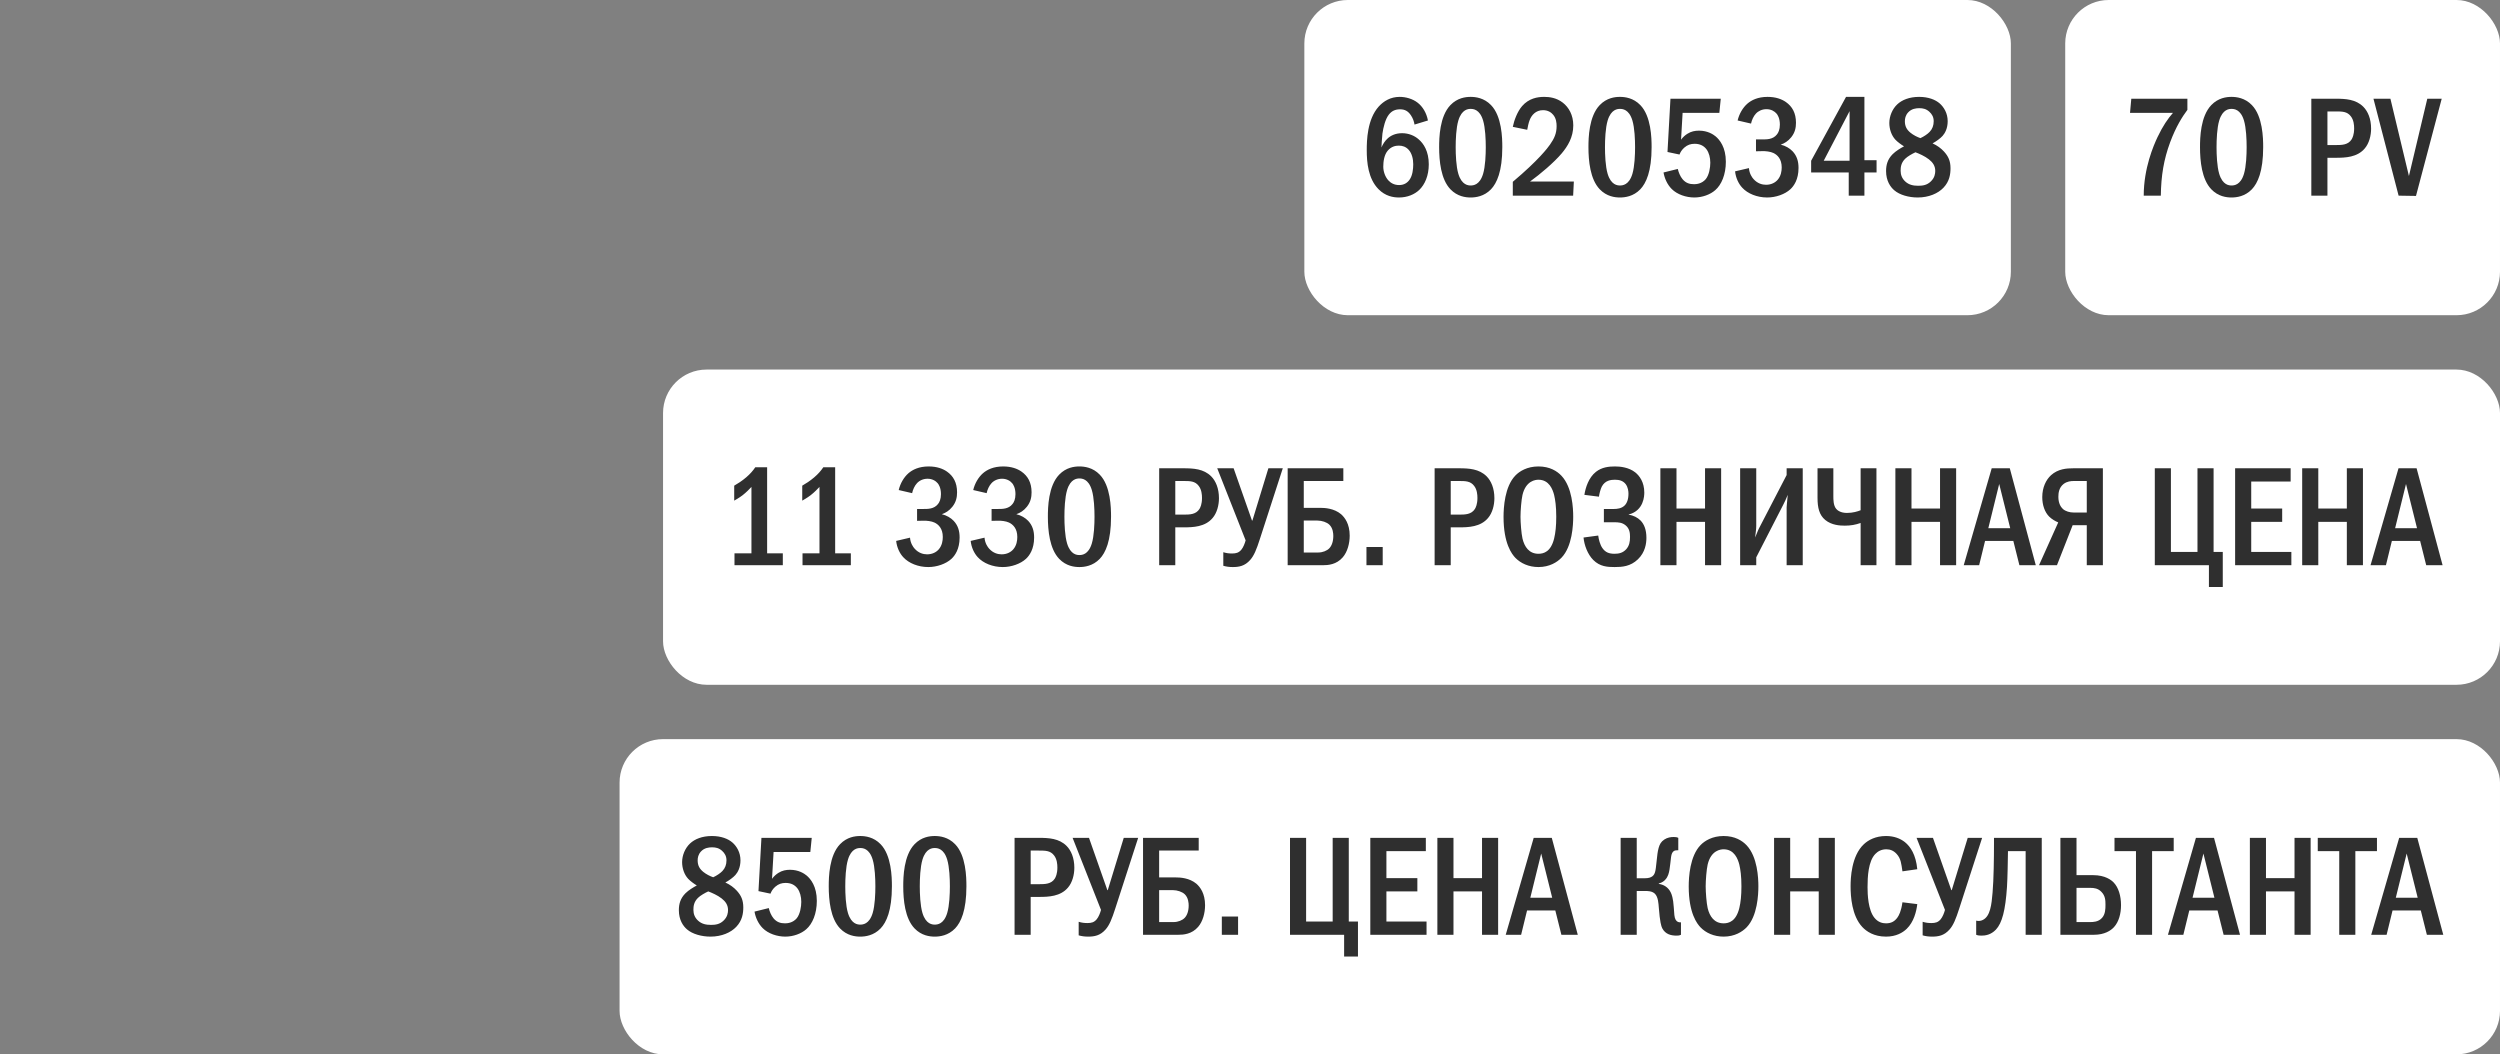
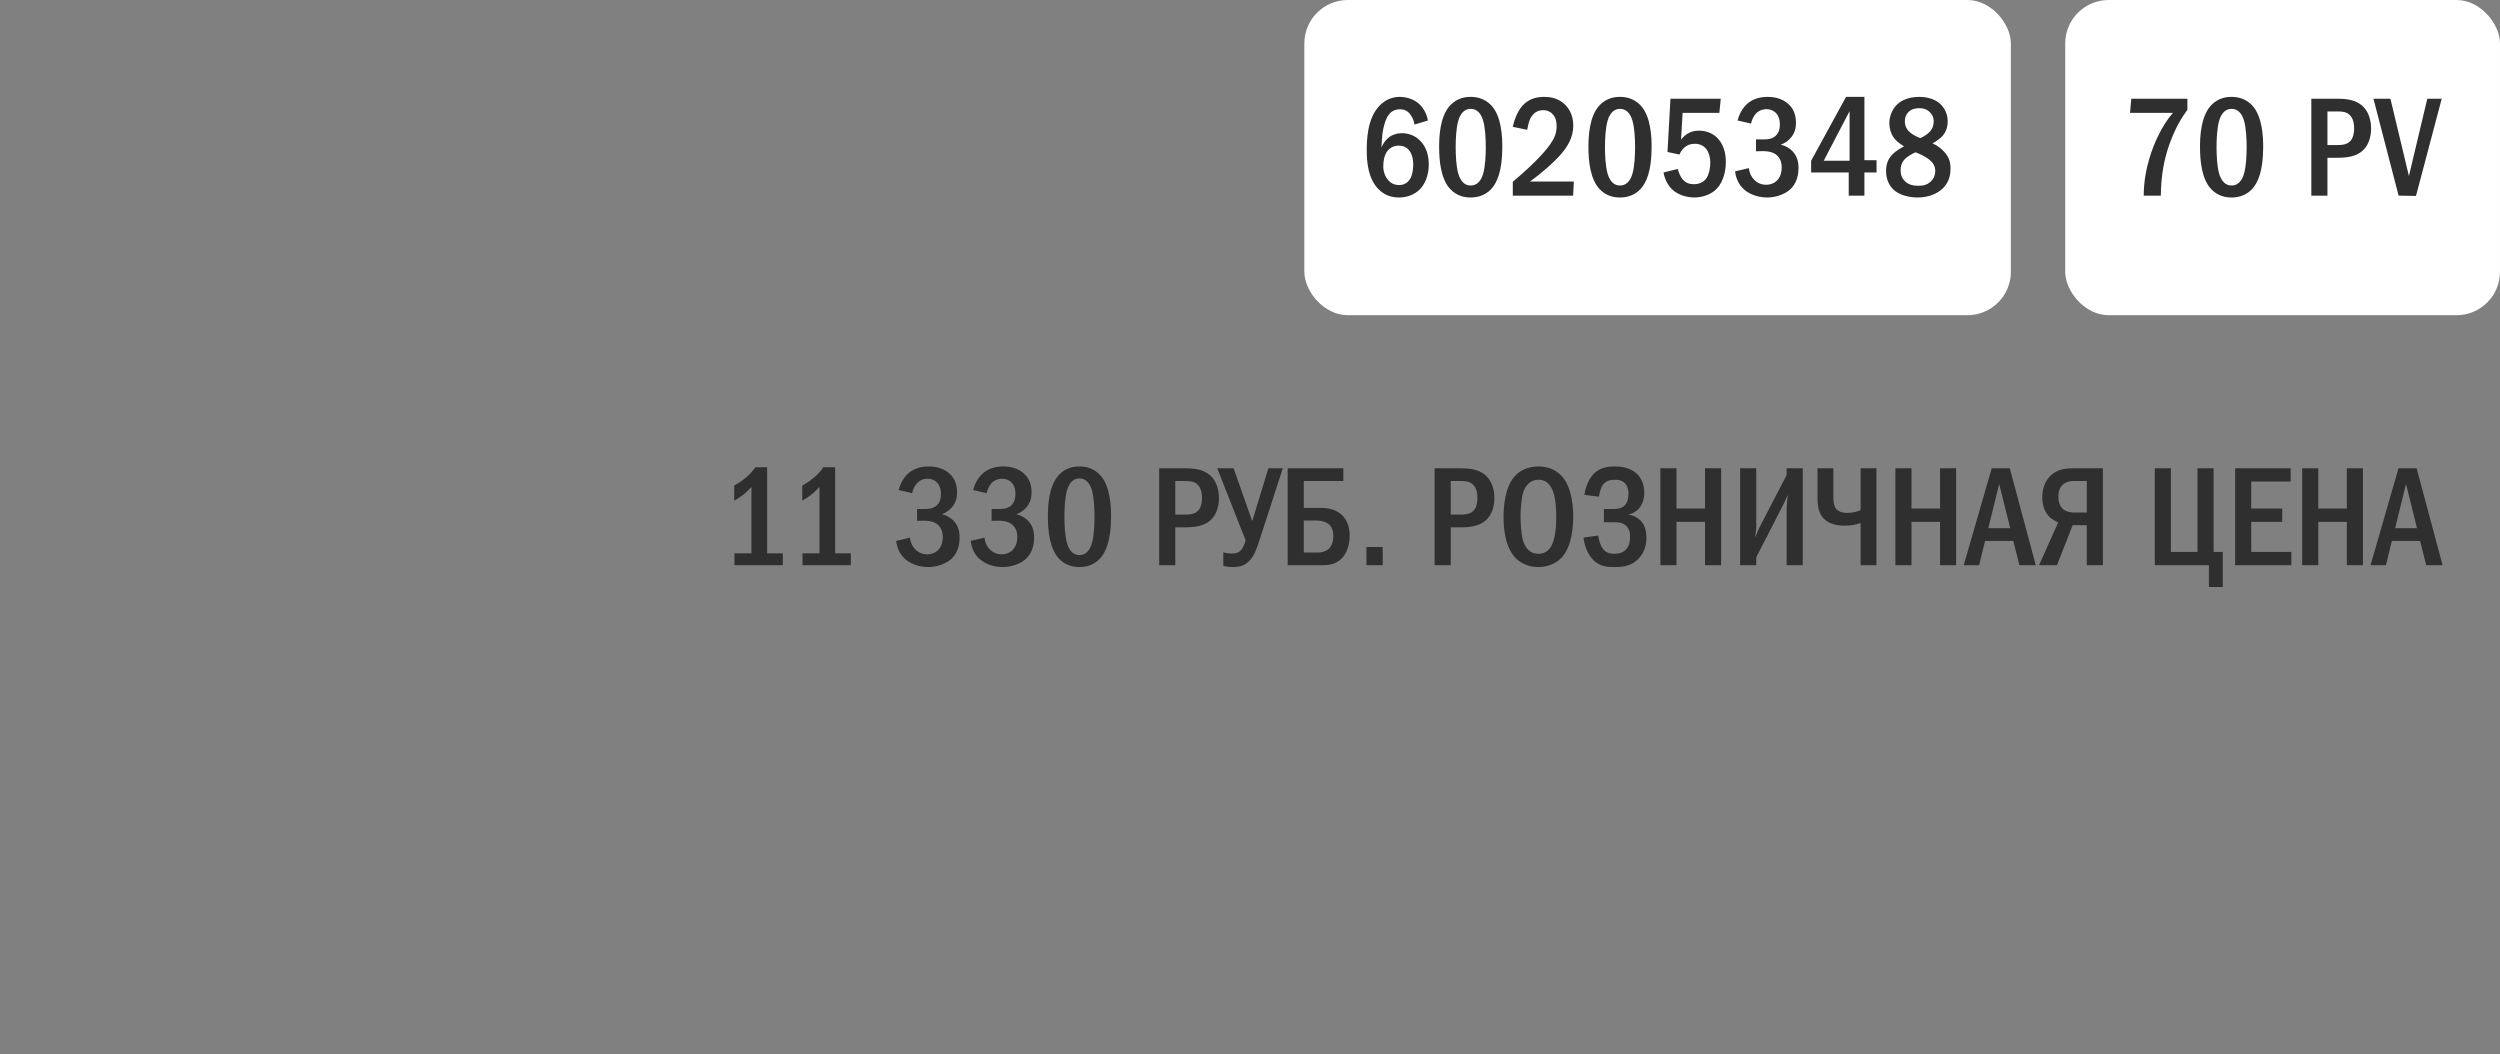
<svg xmlns="http://www.w3.org/2000/svg" width="230" height="97" viewBox="0 0 230 97" fill="none">
  <rect x="0" y="0" width="230" height="97" fill="#808080" stroke="none" />
  <rect x="120" width="65" height="29" rx="4" fill="white" />
  <path d="M131.37 11.084L130.135 11.461C130.096 11.188 129.992 10.889 129.81 10.616C129.55 10.226 129.251 10.057 128.809 10.057C128.354 10.057 128.029 10.213 127.769 10.551C127.444 10.967 127.262 11.734 127.184 12.293C127.132 12.696 127.106 13.372 127.093 13.567C127.223 13.255 127.431 12.943 127.652 12.748C127.925 12.488 128.367 12.254 128.991 12.254C129.589 12.254 130.135 12.475 130.525 12.826C130.967 13.203 131.448 13.918 131.448 15.114C131.448 16.167 131.084 16.986 130.564 17.48C130.135 17.883 129.485 18.169 128.705 18.169C128.185 18.169 127.457 18.052 126.82 17.402C125.871 16.44 125.741 14.932 125.741 13.827C125.741 12.917 125.78 10.98 126.846 9.797C127.301 9.303 127.925 8.913 128.77 8.913C129.316 8.913 129.953 9.082 130.421 9.446C130.876 9.797 131.24 10.382 131.37 11.084ZM128.692 13.398C128.393 13.398 128.003 13.476 127.678 13.853C127.34 14.243 127.262 14.867 127.262 15.335C127.262 15.777 127.431 16.258 127.717 16.583C127.951 16.843 128.276 17.025 128.718 17.025C129.16 17.025 129.472 16.83 129.68 16.531C129.953 16.154 130.018 15.556 130.018 15.114C130.018 14.607 129.888 14.113 129.615 13.801C129.342 13.489 129.017 13.398 128.692 13.398ZM135.3 8.913C135.755 8.913 136.535 9.004 137.172 9.667C138.173 10.694 138.212 12.696 138.212 13.541C138.212 15.777 137.705 16.856 137.172 17.415C136.535 18.078 135.755 18.169 135.3 18.169C134.832 18.169 134.078 18.078 133.441 17.415C132.557 16.492 132.401 14.802 132.401 13.541C132.401 12.683 132.44 10.707 133.441 9.667C134.078 9.004 134.832 8.913 135.3 8.913ZM135.3 10.018C135.092 10.018 134.481 10.044 134.169 11.084C133.961 11.773 133.922 12.865 133.922 13.541C133.922 14.217 133.961 15.309 134.169 15.998C134.481 17.038 135.092 17.064 135.3 17.064C135.521 17.064 136.132 17.038 136.444 15.998C136.652 15.309 136.691 14.217 136.691 13.541C136.691 12.865 136.652 11.773 136.444 11.084C136.132 10.044 135.521 10.018 135.3 10.018ZM140.504 11.942L139.178 11.669C139.295 11.084 139.594 10.265 140.036 9.758C140.66 9.043 141.453 8.913 142.064 8.913C142.545 8.913 143.195 8.991 143.78 9.446C144.326 9.875 144.742 10.577 144.742 11.539C144.742 12.631 144.222 13.463 143.676 14.113C142.948 14.971 141.713 16.011 140.764 16.7H144.794L144.729 18H139.178V16.726C141.557 14.724 142.389 13.606 142.597 13.307C143 12.735 143.208 12.267 143.208 11.604C143.208 11.305 143.169 10.889 142.896 10.564C142.727 10.356 142.428 10.135 141.96 10.135C141.284 10.135 140.894 10.603 140.725 11.058C140.634 11.279 140.543 11.708 140.504 11.942ZM149.036 8.913C149.491 8.913 150.271 9.004 150.908 9.667C151.909 10.694 151.948 12.696 151.948 13.541C151.948 15.777 151.441 16.856 150.908 17.415C150.271 18.078 149.491 18.169 149.036 18.169C148.568 18.169 147.814 18.078 147.177 17.415C146.293 16.492 146.137 14.802 146.137 13.541C146.137 12.683 146.176 10.707 147.177 9.667C147.814 9.004 148.568 8.913 149.036 8.913ZM149.036 10.018C148.828 10.018 148.217 10.044 147.905 11.084C147.697 11.773 147.658 12.865 147.658 13.541C147.658 14.217 147.697 15.309 147.905 15.998C148.217 17.038 148.828 17.064 149.036 17.064C149.257 17.064 149.868 17.038 150.18 15.998C150.388 15.309 150.427 14.217 150.427 13.541C150.427 12.865 150.388 11.773 150.18 11.084C149.868 10.044 149.257 10.018 149.036 10.018ZM153.682 9.082H158.31L158.18 10.382H154.8L154.657 12.852C154.826 12.618 155.034 12.436 155.242 12.306C155.593 12.085 155.944 12.02 156.308 12.02C157.114 12.02 157.621 12.371 157.829 12.54C158.206 12.852 158.778 13.541 158.778 14.88C158.778 16.063 158.375 16.999 157.803 17.493C157.348 17.896 156.62 18.169 155.879 18.169C155.125 18.169 154.306 17.896 153.799 17.389C153.396 16.986 153.136 16.414 153.045 15.868L154.358 15.543C154.423 15.842 154.579 16.232 154.8 16.492C155.099 16.843 155.437 16.947 155.853 16.947C156.074 16.947 156.568 16.908 156.932 16.479C157.244 16.089 157.348 15.413 157.348 14.971C157.348 14.503 157.231 14.048 156.997 13.736C156.75 13.411 156.399 13.229 155.905 13.229C155.554 13.229 155.255 13.32 154.956 13.58C154.722 13.788 154.592 14.009 154.514 14.217L153.409 13.983L153.682 9.082ZM161.096 11.37L159.861 11.084C160.004 10.473 160.342 9.901 160.758 9.537C161.135 9.212 161.72 8.913 162.617 8.913C163.371 8.913 163.917 9.121 164.294 9.381C164.892 9.797 165.23 10.408 165.23 11.292C165.23 11.76 165.139 12.189 164.801 12.618C164.502 12.995 164.164 13.19 163.826 13.307C164.268 13.411 164.658 13.645 164.918 13.918C165.321 14.347 165.464 14.854 165.464 15.452C165.464 16.518 165.035 17.116 164.71 17.415C164.216 17.87 163.384 18.169 162.578 18.169C161.655 18.169 160.784 17.818 160.277 17.259C159.952 16.908 159.692 16.375 159.627 15.764L160.901 15.465C160.94 15.985 161.2 16.336 161.317 16.466C161.681 16.882 162.123 16.999 162.474 16.999C162.968 16.999 163.332 16.791 163.553 16.531C163.852 16.18 163.917 15.738 163.917 15.4C163.917 14.62 163.514 14.243 163.15 14.074C162.877 13.944 162.422 13.892 162.123 13.905L161.551 13.918V12.826H162.123C162.526 12.826 163.111 12.839 163.475 12.371C163.605 12.215 163.748 11.929 163.748 11.461C163.748 10.863 163.527 10.551 163.449 10.46C163.267 10.239 162.942 10.044 162.513 10.044C162.11 10.044 161.759 10.213 161.538 10.46C161.33 10.681 161.161 11.045 161.096 11.37ZM169.836 8.913H171.526V14.737H172.644V15.868H171.526V18H170.083V15.868H166.625V14.789L169.836 8.913ZM170.161 14.789V10.226L167.782 14.789H170.161ZM177.796 13.19C178.225 13.385 178.576 13.645 178.849 13.944C179.239 14.373 179.447 14.802 179.447 15.478C179.447 16.024 179.356 16.687 178.797 17.272C178.303 17.792 177.458 18.169 176.431 18.169C175.612 18.169 174.767 17.935 174.273 17.506C173.922 17.207 173.519 16.648 173.519 15.738C173.519 15.179 173.649 14.659 174.13 14.178C174.416 13.892 174.871 13.619 175.17 13.463C174.91 13.307 174.572 13.06 174.377 12.852C174.013 12.462 173.818 11.877 173.818 11.318C173.818 10.694 174.091 10.031 174.546 9.602C174.975 9.199 175.651 8.913 176.561 8.913C177.419 8.913 178.056 9.173 178.446 9.511C178.836 9.849 179.187 10.421 179.187 11.149C179.187 11.812 178.94 12.254 178.719 12.501C178.524 12.722 178.134 13.008 177.796 13.19ZM176.678 12.709C176.99 12.566 177.341 12.332 177.523 12.137C177.783 11.864 177.9 11.539 177.9 11.149C177.9 10.772 177.744 10.499 177.497 10.278C177.211 10.018 176.912 9.953 176.574 9.953C176.262 9.953 175.859 10.005 175.547 10.343C175.3 10.616 175.248 10.915 175.248 11.149C175.248 11.617 175.417 11.929 175.768 12.215C176.041 12.436 176.379 12.605 176.678 12.709ZM176.223 14.009C175.937 14.139 175.495 14.386 175.274 14.607C174.897 14.984 174.858 15.374 174.858 15.712C174.858 16.089 174.988 16.427 175.287 16.7C175.625 17.012 176.028 17.09 176.483 17.09C176.912 17.09 177.289 17.025 177.627 16.7C177.991 16.362 178.043 15.972 178.043 15.725C178.043 15.257 177.809 14.932 177.458 14.659C177.081 14.36 176.535 14.126 176.223 14.009Z" fill="#2F2F2F" />
  <rect x="190" width="40" height="29" rx="4" fill="white" />
  <path d="M196.079 9.082H201.24V10.109C200.772 10.733 200.187 11.656 199.654 13.086C199.069 14.672 198.822 16.141 198.796 18H197.223C197.223 15.465 198.133 13.372 198.497 12.605C198.978 11.591 199.446 10.915 199.914 10.382H195.962L196.079 9.082ZM205.3 8.913C205.755 8.913 206.535 9.004 207.172 9.667C208.173 10.694 208.212 12.696 208.212 13.541C208.212 15.777 207.705 16.856 207.172 17.415C206.535 18.078 205.755 18.169 205.3 18.169C204.832 18.169 204.078 18.078 203.441 17.415C202.557 16.492 202.401 14.802 202.401 13.541C202.401 12.683 202.44 10.707 203.441 9.667C204.078 9.004 204.832 8.913 205.3 8.913ZM205.3 10.018C205.092 10.018 204.481 10.044 204.169 11.084C203.961 11.773 203.922 12.865 203.922 13.541C203.922 14.217 203.961 15.309 204.169 15.998C204.481 17.038 205.092 17.064 205.3 17.064C205.521 17.064 206.132 17.038 206.444 15.998C206.652 15.309 206.691 14.217 206.691 13.541C206.691 12.865 206.652 11.773 206.444 11.084C206.132 10.044 205.521 10.018 205.3 10.018ZM212.642 9.082H214.865C215.801 9.082 216.737 9.134 217.426 9.823C217.842 10.239 218.141 10.928 218.141 11.838C218.141 12.475 217.959 13.19 217.556 13.658C216.867 14.477 215.762 14.516 214.904 14.516H214.124V18H212.642V9.082ZM214.124 10.252V13.346H214.865C215.463 13.346 216.022 13.333 216.347 12.826C216.425 12.696 216.581 12.397 216.581 11.812C216.581 11.5 216.542 11.045 216.282 10.707C215.944 10.252 215.476 10.252 214.865 10.252H214.124ZM218.358 9.082H219.918L221.621 16.193L223.311 9.082H224.637L222.271 18.026L220.672 18L218.358 9.082Z" fill="#2F2F2F" />
-   <rect x="61" y="34" width="169" height="29" rx="4" fill="white" />
  <path d="M69.484 42.991H70.576V50.908H72.019V52H67.573V50.908H69.133V44.798C68.964 44.98 68.665 45.292 68.314 45.565C67.989 45.812 67.677 45.981 67.547 46.059V44.681C67.846 44.512 68.275 44.239 68.652 43.914C69.016 43.602 69.276 43.303 69.484 42.991ZM75.743 42.991H76.835V50.908H78.278V52H73.832V50.908H75.392V44.798C75.223 44.98 74.924 45.292 74.573 45.565C74.248 45.812 73.936 45.981 73.806 46.059V44.681C74.105 44.512 74.534 44.239 74.911 43.914C75.275 43.602 75.535 43.303 75.743 42.991ZM83.916 45.37L82.681 45.084C82.824 44.473 83.162 43.901 83.578 43.537C83.955 43.212 84.54 42.913 85.437 42.913C86.191 42.913 86.737 43.121 87.114 43.381C87.712 43.797 88.05 44.408 88.05 45.292C88.05 45.76 87.959 46.189 87.621 46.618C87.322 46.995 86.984 47.19 86.646 47.307C87.088 47.411 87.478 47.645 87.738 47.918C88.141 48.347 88.284 48.854 88.284 49.452C88.284 50.518 87.855 51.116 87.53 51.415C87.036 51.87 86.204 52.169 85.398 52.169C84.475 52.169 83.604 51.818 83.097 51.259C82.772 50.908 82.512 50.375 82.447 49.764L83.721 49.465C83.76 49.985 84.02 50.336 84.137 50.466C84.501 50.882 84.943 50.999 85.294 50.999C85.788 50.999 86.152 50.791 86.373 50.531C86.672 50.18 86.737 49.738 86.737 49.4C86.737 48.62 86.334 48.243 85.97 48.074C85.697 47.944 85.242 47.892 84.943 47.905L84.371 47.918V46.826H84.943C85.346 46.826 85.931 46.839 86.295 46.371C86.425 46.215 86.568 45.929 86.568 45.461C86.568 44.863 86.347 44.551 86.269 44.46C86.087 44.239 85.762 44.044 85.333 44.044C84.93 44.044 84.579 44.213 84.358 44.46C84.15 44.681 83.981 45.045 83.916 45.37ZM90.771 45.37L89.536 45.084C89.679 44.473 90.017 43.901 90.433 43.537C90.81 43.212 91.395 42.913 92.292 42.913C93.046 42.913 93.592 43.121 93.969 43.381C94.567 43.797 94.905 44.408 94.905 45.292C94.905 45.76 94.814 46.189 94.476 46.618C94.177 46.995 93.839 47.19 93.501 47.307C93.943 47.411 94.333 47.645 94.593 47.918C94.996 48.347 95.139 48.854 95.139 49.452C95.139 50.518 94.71 51.116 94.385 51.415C93.891 51.87 93.059 52.169 92.253 52.169C91.33 52.169 90.459 51.818 89.952 51.259C89.627 50.908 89.367 50.375 89.302 49.764L90.576 49.465C90.615 49.985 90.875 50.336 90.992 50.466C91.356 50.882 91.798 50.999 92.149 50.999C92.643 50.999 93.007 50.791 93.228 50.531C93.527 50.18 93.592 49.738 93.592 49.4C93.592 48.62 93.189 48.243 92.825 48.074C92.552 47.944 92.097 47.892 91.798 47.905L91.226 47.918V46.826H91.798C92.201 46.826 92.786 46.839 93.15 46.371C93.28 46.215 93.423 45.929 93.423 45.461C93.423 44.863 93.202 44.551 93.124 44.46C92.942 44.239 92.617 44.044 92.188 44.044C91.785 44.044 91.434 44.213 91.213 44.46C91.005 44.681 90.836 45.045 90.771 45.37ZM99.304 42.913C99.759 42.913 100.539 43.004 101.176 43.667C102.177 44.694 102.216 46.696 102.216 47.541C102.216 49.777 101.709 50.856 101.176 51.415C100.539 52.078 99.759 52.169 99.304 52.169C98.836 52.169 98.082 52.078 97.445 51.415C96.561 50.492 96.405 48.802 96.405 47.541C96.405 46.683 96.444 44.707 97.445 43.667C98.082 43.004 98.836 42.913 99.304 42.913ZM99.304 44.018C99.096 44.018 98.485 44.044 98.173 45.084C97.965 45.773 97.926 46.865 97.926 47.541C97.926 48.217 97.965 49.309 98.173 49.998C98.485 51.038 99.096 51.064 99.304 51.064C99.525 51.064 100.136 51.038 100.448 49.998C100.656 49.309 100.695 48.217 100.695 47.541C100.695 46.865 100.656 45.773 100.448 45.084C100.136 44.044 99.525 44.018 99.304 44.018ZM106.645 43.082H108.868C109.804 43.082 110.74 43.134 111.429 43.823C111.845 44.239 112.144 44.928 112.144 45.838C112.144 46.475 111.962 47.19 111.559 47.658C110.87 48.477 109.765 48.516 108.907 48.516H108.127V52H106.645V43.082ZM108.127 44.252V47.346H108.868C109.466 47.346 110.025 47.333 110.35 46.826C110.428 46.696 110.584 46.397 110.584 45.812C110.584 45.5 110.545 45.045 110.285 44.707C109.947 44.252 109.479 44.252 108.868 44.252H108.127ZM111.985 43.082H113.493L115.183 47.892H115.222L116.691 43.082H118.017L115.911 49.582C115.599 50.557 115.365 51.129 115.014 51.519C114.52 52.078 113.987 52.169 113.415 52.169C113.077 52.169 112.817 52.13 112.544 52.052V50.804C112.83 50.895 113.077 50.921 113.35 50.921C113.714 50.921 113.961 50.856 114.195 50.583C114.377 50.375 114.533 49.972 114.598 49.712L111.985 43.082ZM123.587 43.082V44.252H119.947V46.722H121.468C121.871 46.722 122.729 46.761 123.379 47.307C123.717 47.606 124.172 48.191 124.172 49.283C124.172 49.998 123.964 50.778 123.535 51.272C122.95 51.948 122.183 52 121.702 52H118.465V43.082H123.587ZM119.947 47.892V50.83H121.286C121.676 50.83 122.079 50.674 122.3 50.44C122.521 50.206 122.664 49.816 122.664 49.309C122.664 49.088 122.638 48.594 122.3 48.269C122.066 48.048 121.624 47.892 121.208 47.892H119.947ZM125.714 50.323H127.209V52H125.714V50.323ZM131.985 43.082H134.208C135.144 43.082 136.08 43.134 136.769 43.823C137.185 44.239 137.484 44.928 137.484 45.838C137.484 46.475 137.302 47.19 136.899 47.658C136.21 48.477 135.105 48.516 134.247 48.516H133.467V52H131.985V43.082ZM133.467 44.252V47.346H134.208C134.806 47.346 135.365 47.333 135.69 46.826C135.768 46.696 135.924 46.397 135.924 45.812C135.924 45.5 135.885 45.045 135.625 44.707C135.287 44.252 134.819 44.252 134.208 44.252H133.467ZM141.537 42.913C142.577 42.913 143.253 43.342 143.656 43.771C144.657 44.837 144.735 46.774 144.735 47.541C144.735 48.282 144.657 50.271 143.656 51.311C143.266 51.714 142.564 52.169 141.537 52.169C140.64 52.169 139.899 51.818 139.418 51.324C139.093 50.986 138.326 50.011 138.326 47.554C138.326 46.696 138.43 44.759 139.418 43.745C139.795 43.355 140.497 42.913 141.537 42.913ZM141.537 44.135C141.277 44.135 140.38 44.213 140.068 45.539C139.964 45.994 139.886 46.995 139.886 47.541C139.886 48.087 139.964 49.088 140.068 49.543C140.25 50.31 140.679 50.947 141.537 50.947C142.018 50.947 142.681 50.765 142.98 49.543C143.11 49.01 143.175 48.373 143.175 47.541C143.175 46.579 143.084 45.981 142.98 45.539C142.85 45.032 142.525 44.135 141.537 44.135ZM147.102 45.695L145.763 45.526C145.867 44.863 146.153 43.94 146.829 43.407C147.375 42.978 148.012 42.913 148.584 42.913C149.065 42.913 149.845 42.991 150.443 43.459C150.833 43.771 151.275 44.356 151.275 45.318C151.275 45.591 151.249 46.969 149.845 47.333V47.359C150.274 47.411 150.664 47.619 150.937 47.892C151.262 48.23 151.47 48.737 151.47 49.478C151.47 49.985 151.366 50.804 150.69 51.454C150.001 52.117 149.234 52.169 148.545 52.169C147.882 52.169 147.193 52.13 146.582 51.519C146.062 50.999 145.75 50.154 145.685 49.452L147.037 49.27C147.076 49.621 147.206 50.115 147.414 50.414C147.7 50.83 148.051 50.947 148.545 50.947C148.961 50.947 149.312 50.856 149.611 50.531C149.897 50.206 149.962 49.842 149.962 49.4C149.962 49.036 149.923 48.633 149.559 48.334C149.234 48.061 148.87 48.048 148.519 48.048H147.557V46.826H148.48C148.766 46.826 149.182 46.787 149.468 46.501C149.676 46.293 149.819 45.942 149.819 45.422C149.819 45.201 149.78 44.837 149.572 44.551C149.325 44.226 148.974 44.135 148.571 44.135C148.194 44.135 147.661 44.2 147.362 44.772C147.258 44.98 147.141 45.396 147.102 45.695ZM152.755 43.082H154.237V46.787H156.863V43.082H158.345V52H156.863V48.009H154.237V52H152.755V43.082ZM160.093 43.082H161.575V48.373C161.575 48.763 161.51 49.01 161.471 49.452C161.744 48.776 161.796 48.672 161.822 48.62L164.37 43.706V43.082H165.852V52H164.37V46.683C164.37 46.449 164.409 46.319 164.474 45.526C164.188 46.15 164.318 45.942 164.058 46.436L161.575 51.272V52H160.093V43.082ZM167.212 43.082H168.668V45.63C168.668 45.968 168.668 46.501 168.928 46.813C169.045 46.956 169.344 47.19 169.916 47.19C170.475 47.19 170.917 47.047 171.177 46.943V43.082H172.633V52H171.177V48.113C170.709 48.282 170.254 48.36 169.721 48.36C169.279 48.36 168.512 48.321 167.927 47.84C167.368 47.385 167.212 46.696 167.212 45.812V43.082ZM174.375 43.082H175.857V46.787H178.483V43.082H179.965V52H178.483V48.009H175.857V52H174.375V43.082ZM183.237 43.082H184.901L187.293 52H185.785L185.226 49.764H182.626L182.08 52H180.663L183.237 43.082ZM184.94 48.594L183.926 44.525L182.925 48.594H184.94ZM193.465 43.082V52H191.983V48.321H190.683L189.24 52H187.589L189.357 48.061C189.097 47.957 188.759 47.762 188.525 47.528C188.122 47.125 187.888 46.475 187.888 45.734C187.888 44.837 188.239 44.135 188.694 43.719C189.344 43.134 190.124 43.082 190.761 43.082H193.465ZM191.983 44.252H190.813C190.527 44.252 190.176 44.278 189.851 44.525C189.422 44.863 189.37 45.357 189.37 45.708C189.37 46.306 189.591 46.644 189.786 46.826C190.033 47.047 190.423 47.151 190.761 47.151H191.983V44.252ZM198.242 43.082H199.724V50.778H202.168V43.082H203.65V50.778H204.495V54.002H203.221V52H198.242V43.082ZM205.631 43.082H210.74V44.304H207.113V46.787H209.96V48.009H207.113V50.778H210.805V52H205.631V43.082ZM211.801 43.082H213.283V46.787H215.909V43.082H217.391V52H215.909V48.009H213.283V52H211.801V43.082ZM220.663 43.082H222.327L224.719 52H223.211L222.652 49.764H220.052L219.506 52H218.089L220.663 43.082ZM222.366 48.594L221.352 44.525L220.351 48.594H222.366Z" fill="#2F2F2F" />
-   <rect x="57" y="68" width="173" height="29" rx="4" fill="white" />
-   <path d="M66.732 81.19C67.161 81.385 67.512 81.645 67.785 81.944C68.175 82.373 68.383 82.802 68.383 83.478C68.383 84.024 68.292 84.687 67.733 85.272C67.239 85.792 66.394 86.169 65.367 86.169C64.548 86.169 63.703 85.935 63.209 85.506C62.858 85.207 62.455 84.648 62.455 83.738C62.455 83.179 62.585 82.659 63.066 82.178C63.352 81.892 63.807 81.619 64.106 81.463C63.846 81.307 63.508 81.06 63.313 80.852C62.949 80.462 62.754 79.877 62.754 79.318C62.754 78.694 63.027 78.031 63.482 77.602C63.911 77.199 64.587 76.913 65.497 76.913C66.355 76.913 66.992 77.173 67.382 77.511C67.772 77.849 68.123 78.421 68.123 79.149C68.123 79.812 67.876 80.254 67.655 80.501C67.46 80.722 67.07 81.008 66.732 81.19ZM65.614 80.709C65.926 80.566 66.277 80.332 66.459 80.137C66.719 79.864 66.836 79.539 66.836 79.149C66.836 78.772 66.68 78.499 66.433 78.278C66.147 78.018 65.848 77.953 65.51 77.953C65.198 77.953 64.795 78.005 64.483 78.343C64.236 78.616 64.184 78.915 64.184 79.149C64.184 79.617 64.353 79.929 64.704 80.215C64.977 80.436 65.315 80.605 65.614 80.709ZM65.159 82.009C64.873 82.139 64.431 82.386 64.21 82.607C63.833 82.984 63.794 83.374 63.794 83.712C63.794 84.089 63.924 84.427 64.223 84.7C64.561 85.012 64.964 85.09 65.419 85.09C65.848 85.09 66.225 85.025 66.563 84.7C66.927 84.362 66.979 83.972 66.979 83.725C66.979 83.257 66.745 82.932 66.394 82.659C66.017 82.36 65.471 82.126 65.159 82.009ZM70.052 77.082H74.68L74.55 78.382H71.17L71.027 80.852C71.196 80.618 71.404 80.436 71.612 80.306C71.963 80.085 72.314 80.02 72.678 80.02C73.484 80.02 73.991 80.371 74.199 80.54C74.576 80.852 75.148 81.541 75.148 82.88C75.148 84.063 74.745 84.999 74.173 85.493C73.718 85.896 72.99 86.169 72.249 86.169C71.495 86.169 70.676 85.896 70.169 85.389C69.766 84.986 69.506 84.414 69.415 83.868L70.728 83.543C70.793 83.842 70.949 84.232 71.17 84.492C71.469 84.843 71.807 84.947 72.223 84.947C72.444 84.947 72.938 84.908 73.302 84.479C73.614 84.089 73.718 83.413 73.718 82.971C73.718 82.503 73.601 82.048 73.367 81.736C73.12 81.411 72.769 81.229 72.275 81.229C71.924 81.229 71.625 81.32 71.326 81.58C71.092 81.788 70.962 82.009 70.884 82.217L69.779 81.983L70.052 77.082ZM79.143 76.913C79.598 76.913 80.378 77.004 81.015 77.667C82.016 78.694 82.055 80.696 82.055 81.541C82.055 83.777 81.548 84.856 81.015 85.415C80.378 86.078 79.598 86.169 79.143 86.169C78.675 86.169 77.921 86.078 77.284 85.415C76.4 84.492 76.244 82.802 76.244 81.541C76.244 80.683 76.283 78.707 77.284 77.667C77.921 77.004 78.675 76.913 79.143 76.913ZM79.143 78.018C78.935 78.018 78.324 78.044 78.012 79.084C77.804 79.773 77.765 80.865 77.765 81.541C77.765 82.217 77.804 83.309 78.012 83.998C78.324 85.038 78.935 85.064 79.143 85.064C79.364 85.064 79.975 85.038 80.287 83.998C80.495 83.309 80.534 82.217 80.534 81.541C80.534 80.865 80.495 79.773 80.287 79.084C79.975 78.044 79.364 78.018 79.143 78.018ZM85.998 76.913C86.453 76.913 87.233 77.004 87.87 77.667C88.871 78.694 88.91 80.696 88.91 81.541C88.91 83.777 88.403 84.856 87.87 85.415C87.233 86.078 86.453 86.169 85.998 86.169C85.53 86.169 84.776 86.078 84.139 85.415C83.255 84.492 83.099 82.802 83.099 81.541C83.099 80.683 83.138 78.707 84.139 77.667C84.776 77.004 85.53 76.913 85.998 76.913ZM85.998 78.018C85.79 78.018 85.179 78.044 84.867 79.084C84.659 79.773 84.62 80.865 84.62 81.541C84.62 82.217 84.659 83.309 84.867 83.998C85.179 85.038 85.79 85.064 85.998 85.064C86.219 85.064 86.83 85.038 87.142 83.998C87.35 83.309 87.389 82.217 87.389 81.541C87.389 80.865 87.35 79.773 87.142 79.084C86.83 78.044 86.219 78.018 85.998 78.018ZM93.34 77.082H95.563C96.499 77.082 97.435 77.134 98.124 77.823C98.54 78.239 98.839 78.928 98.839 79.838C98.839 80.475 98.657 81.19 98.254 81.658C97.565 82.477 96.46 82.516 95.602 82.516H94.822V86H93.34V77.082ZM94.822 78.252V81.346H95.563C96.161 81.346 96.72 81.333 97.045 80.826C97.123 80.696 97.279 80.397 97.279 79.812C97.279 79.5 97.24 79.045 96.98 78.707C96.642 78.252 96.174 78.252 95.563 78.252H94.822ZM98.679 77.082H100.187L101.877 81.892H101.916L103.385 77.082H104.711L102.605 83.582C102.293 84.557 102.059 85.129 101.708 85.519C101.214 86.078 100.681 86.169 100.109 86.169C99.771 86.169 99.511 86.13 99.238 86.052V84.804C99.524 84.895 99.771 84.921 100.044 84.921C100.408 84.921 100.655 84.856 100.889 84.583C101.071 84.375 101.227 83.972 101.292 83.712L98.679 77.082ZM110.281 77.082V78.252H106.641V80.722H108.162C108.565 80.722 109.423 80.761 110.073 81.307C110.411 81.606 110.866 82.191 110.866 83.283C110.866 83.998 110.658 84.778 110.229 85.272C109.644 85.948 108.877 86 108.396 86H105.159V77.082H110.281ZM106.641 81.892V84.83H107.98C108.37 84.83 108.773 84.674 108.994 84.44C109.215 84.206 109.358 83.816 109.358 83.309C109.358 83.088 109.332 82.594 108.994 82.269C108.76 82.048 108.318 81.892 107.902 81.892H106.641ZM112.408 84.323H113.903V86H112.408V84.323ZM118.68 77.082H120.162V84.778H122.606V77.082H124.088V84.778H124.933V88.002H123.659V86H118.68V77.082ZM126.068 77.082H131.177V78.304H127.55V80.787H130.397V82.009H127.55V84.778H131.242V86H126.068V77.082ZM132.238 77.082H133.72V80.787H136.346V77.082H137.828V86H136.346V82.009H133.72V86H132.238V77.082ZM141.1 77.082H142.764L145.156 86H143.648L143.089 83.764H140.489L139.943 86H138.526L141.1 77.082ZM142.803 82.594L141.789 78.525L140.788 82.594H142.803ZM150.58 77.082V80.8H151.321C152.01 80.8 152.179 80.501 152.257 80.254C152.322 80.059 152.348 79.799 152.426 79.071C152.465 78.733 152.491 78.382 152.595 78.005C152.686 77.693 152.803 77.446 153.115 77.238C153.414 77.043 153.713 77.004 153.986 77.004C154.155 77.004 154.259 77.017 154.402 77.082V78.226H154.298C154.103 78.226 153.817 78.252 153.739 78.837C153.661 79.396 153.674 79.539 153.596 79.994C153.544 80.306 153.466 80.657 153.206 80.93C153.128 81.021 152.933 81.203 152.608 81.281V81.32C153.037 81.372 153.479 81.619 153.713 82.113C153.791 82.269 153.934 82.633 153.986 83.465C154.025 84.063 154.038 84.401 154.155 84.609C154.285 84.83 154.454 84.856 154.597 84.856H154.649V86C154.519 86.065 154.428 86.078 154.259 86.078C153.765 86.078 153.219 85.974 152.92 85.389C152.829 85.194 152.712 84.817 152.608 83.478C152.582 83.153 152.556 82.516 152.244 82.217C151.984 81.97 151.581 81.97 151.321 81.97H150.58V86H149.098V77.082H150.58ZM158.573 76.913C159.613 76.913 160.289 77.342 160.692 77.771C161.693 78.837 161.771 80.774 161.771 81.541C161.771 82.282 161.693 84.271 160.692 85.311C160.302 85.714 159.6 86.169 158.573 86.169C157.676 86.169 156.935 85.818 156.454 85.324C156.129 84.986 155.362 84.011 155.362 81.554C155.362 80.696 155.466 78.759 156.454 77.745C156.831 77.355 157.533 76.913 158.573 76.913ZM158.573 78.135C158.313 78.135 157.416 78.213 157.104 79.539C157 79.994 156.922 80.995 156.922 81.541C156.922 82.087 157 83.088 157.104 83.543C157.286 84.31 157.715 84.947 158.573 84.947C159.054 84.947 159.717 84.765 160.016 83.543C160.146 83.01 160.211 82.373 160.211 81.541C160.211 80.579 160.12 79.981 160.016 79.539C159.886 79.032 159.561 78.135 158.573 78.135ZM163.215 77.082H164.697V80.787H167.323V77.082H168.805V86H167.323V82.009H164.697V86H163.215V77.082ZM175.025 83.01L176.39 83.179C176.312 83.842 176.078 84.817 175.415 85.454C175.051 85.805 174.44 86.169 173.517 86.169C172.399 86.169 171.71 85.688 171.333 85.285C170.358 84.245 170.254 82.451 170.254 81.541C170.254 80.813 170.319 78.746 171.476 77.667C171.879 77.29 172.542 76.913 173.517 76.913C174.258 76.913 174.83 77.147 175.246 77.472C175.766 77.888 176.26 78.629 176.39 79.968L175.025 80.163C174.921 79.487 174.895 79.006 174.492 78.564C174.219 78.265 173.907 78.135 173.543 78.135C173.101 78.135 172.763 78.317 172.529 78.564C171.879 79.24 171.814 80.657 171.814 81.619C171.814 82.295 171.866 83.725 172.451 84.44C172.789 84.856 173.192 84.947 173.517 84.947C173.998 84.947 174.297 84.765 174.544 84.44C174.7 84.232 174.908 83.842 175.025 83.01ZM176.324 77.082H177.832L179.522 81.892H179.561L181.03 77.082H182.356L180.25 83.582C179.938 84.557 179.704 85.129 179.353 85.519C178.859 86.078 178.326 86.169 177.754 86.169C177.416 86.169 177.156 86.13 176.883 86.052V84.804C177.169 84.895 177.416 84.921 177.689 84.921C178.053 84.921 178.3 84.856 178.534 84.583C178.716 84.375 178.872 83.972 178.937 83.712L176.324 77.082ZM183.447 77.082H187.841V86H186.359V78.304H184.734C184.721 79.175 184.695 80.8 184.643 81.593C184.5 83.764 184.188 84.921 183.629 85.519C183.161 86.013 182.641 86.078 182.29 86.078C182.108 86.078 181.965 86.065 181.809 86V84.7C182.056 84.765 182.264 84.713 182.42 84.635C183.109 84.297 183.226 83.218 183.317 82.113C183.421 80.93 183.447 78.889 183.447 77.615V77.082ZM189.557 77.082H191.039V80.514H192.573C193.678 80.514 194.25 80.969 194.458 81.19C194.9 81.645 195.134 82.425 195.134 83.27C195.134 84.037 194.939 84.804 194.484 85.298C194.198 85.61 193.626 86 192.638 86H189.557V77.082ZM191.039 81.684V84.83H192.3C192.534 84.83 193.054 84.83 193.392 84.44C193.691 84.102 193.704 83.621 193.704 83.244C193.704 82.841 193.691 82.412 193.327 82.048C193.015 81.723 192.651 81.684 192.313 81.684H191.039ZM194.534 77.082H199.981V78.304H197.992V86H196.51V78.304H194.534V77.082ZM202.025 77.082H203.689L206.081 86H204.573L204.014 83.764H201.414L200.868 86H199.451L202.025 77.082ZM203.728 82.594L202.714 78.525L201.713 82.594H203.728ZM206.988 77.082H208.47V80.787H211.096V77.082H212.578V86H211.096V82.009H208.47V86H206.988V77.082ZM213.234 77.082H218.681V78.304H216.692V86H215.21V78.304H213.234V77.082ZM220.725 77.082H222.389L224.781 86H223.273L222.714 83.764H220.114L219.568 86H218.151L220.725 77.082ZM222.428 82.594L221.414 78.525L220.413 82.594H222.428Z" fill="#2F2F2F" />
</svg>